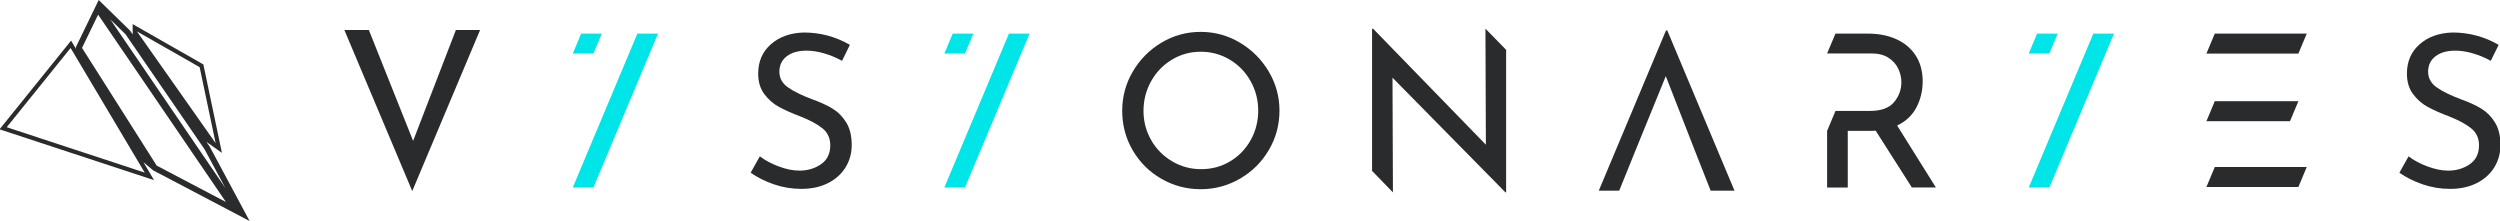
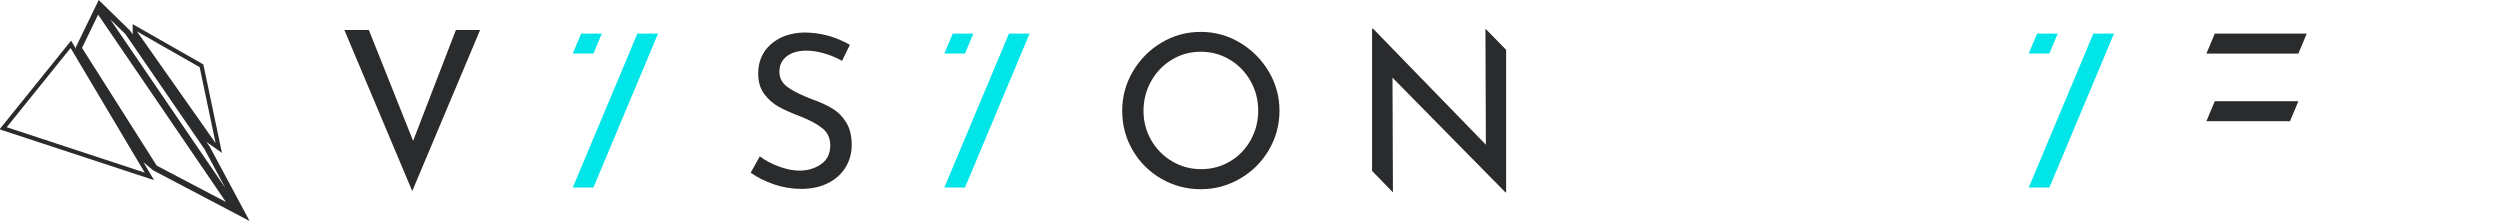
<svg xmlns="http://www.w3.org/2000/svg" width="475" height="42" viewBox="0 0 475 42" fill="none">
  <g clip-path="url(#clip0_537_13316)">
    <path d="M29.103 32.368L29.145 32.389L46.163 41.334L47.43 42L46.753 40.739L39.836 27.847L39.825 27.826L39.811 27.806L39.23 26.959L41.255 28.4L42.168 29.05L41.938 27.953L38.679 12.435L38.639 12.242L38.467 12.144L25.861 4.956L25.206 4.583V6.536L24.731 5.845L24.707 5.81L24.676 5.78L19.19 0.425L18.755 0L18.49 0.548L14.464 8.859L14.412 8.967L14.422 9.086L14.438 9.283L13.83 8.259L13.508 7.718L13.112 8.208L0.314 24.077L-0.084 24.57L0.518 24.768L28.162 33.862L29.273 34.228L28.676 33.222L27.245 30.815L29.067 32.338L29.103 32.368ZM1.279 24.17L13.416 9.119L27.497 32.795L1.279 24.17ZM23.846 6.501L38.882 28.387L42.806 35.707L20.963 3.691L23.846 6.501ZM37.934 12.761L40.97 27.204L26.015 5.964L37.934 12.761ZM42.923 38.378L29.773 31.464L15.586 9.099L18.643 2.787L42.923 38.378Z" fill="#2A2B2D" />
    <path d="M91.218 5.7L78.327 36.307L65.43 5.7H70.082L78.492 26.766L86.62 5.7H91.218Z" fill="#2A2B2D" />
    <path d="M156.609 10.148C155.425 9.796 154.303 9.624 153.257 9.624C151.667 9.624 150.408 9.982 149.479 10.698C148.55 11.414 148.082 12.392 148.082 13.631C148.082 14.842 148.625 15.834 149.72 16.605C150.814 17.376 152.369 18.133 154.386 18.89C155.893 19.427 157.166 20.019 158.205 20.653C159.245 21.286 160.105 22.16 160.793 23.282C161.481 24.404 161.826 25.823 161.826 27.55C161.826 29.113 161.433 30.531 160.656 31.798C159.871 33.065 158.763 34.063 157.318 34.793C155.872 35.522 154.186 35.887 152.245 35.887C150.442 35.887 148.701 35.598 147.029 35.02C145.356 34.441 143.89 33.705 142.624 32.817L144.365 29.705C145.363 30.462 146.561 31.103 147.965 31.626C149.369 32.149 150.676 32.418 151.888 32.418C153.45 32.418 154.819 32.011 155.989 31.206C157.159 30.401 157.751 29.196 157.751 27.606C157.751 26.256 157.256 25.189 156.278 24.391C155.294 23.599 153.911 22.849 152.135 22.146C150.49 21.527 149.121 20.921 148.033 20.329C146.939 19.737 146.003 18.918 145.226 17.885C144.441 16.846 144.056 15.545 144.056 13.982C144.056 11.69 144.854 9.838 146.457 8.42C148.061 7.001 150.139 6.258 152.707 6.175C155.859 6.175 158.784 6.96 161.481 8.523L159.988 11.559C158.914 10.953 157.793 10.499 156.609 10.148Z" fill="#2A2B2D" />
    <path d="M215.241 13.583C216.59 11.29 218.4 9.466 220.678 8.103C222.956 6.74 225.441 6.058 228.139 6.058C230.809 6.058 233.286 6.74 235.578 8.103C237.87 9.466 239.694 11.29 241.057 13.583C242.419 15.875 243.101 18.353 243.101 21.024C243.101 23.723 242.426 26.215 241.077 28.507C239.728 30.8 237.904 32.61 235.599 33.946C233.293 35.281 230.809 35.949 228.139 35.949C225.441 35.949 222.949 35.288 220.657 33.967C218.366 32.645 216.556 30.848 215.221 28.569C213.885 26.291 213.218 23.778 213.218 21.024C213.225 18.353 213.892 15.875 215.241 13.583ZM218.717 26.607C219.687 28.308 221.015 29.657 222.702 30.648C224.388 31.647 226.225 32.142 228.221 32.142C230.217 32.142 232.041 31.653 233.699 30.669C235.358 29.685 236.666 28.335 237.622 26.628C238.579 24.914 239.061 23.048 239.061 21.024C239.061 19 238.572 17.128 237.609 15.407C236.638 13.679 235.317 12.323 233.644 11.325C231.972 10.326 230.141 9.831 228.145 9.831C226.15 9.831 224.319 10.333 222.646 11.345C220.974 12.357 219.66 13.727 218.703 15.448C217.746 17.176 217.265 19.049 217.265 21.066C217.265 23.062 217.746 24.907 218.717 26.607Z" fill="#2A2B2D" />
    <path d="M286.164 9.466V36.555H286.04L264.574 14.76L264.657 36.555L260.692 32.466V5.459H260.892L282.316 27.495L282.234 5.446L286.164 9.466Z" fill="#2A2B2D" />
-     <path d="M316.782 5.783H316.541L303.768 36.231H307.649L310.76 28.549L316.5 14.47L321.999 28.549L325.027 36.231H329.555L316.782 5.783Z" fill="#2A2B2D" />
-     <path d="M360.456 23.853C362.101 23.069 363.319 21.926 364.117 20.418C364.909 18.911 365.308 17.252 365.308 15.448C365.308 13.534 364.86 11.896 363.973 10.533C363.085 9.17 361.853 8.144 360.291 7.442C358.728 6.739 356.946 6.388 354.957 6.388H348.735L347.152 10.161H351.075V10.154H355.604C356.898 10.154 357.971 10.429 358.818 10.98C359.664 11.531 360.284 12.226 360.676 13.066C361.068 13.899 361.261 14.753 361.261 15.613C361.261 17.045 360.793 18.312 359.864 19.413C358.935 20.521 357.421 21.072 355.315 21.072H351.075H348.742L347.152 24.872V35.625H351.075V24.865H355.404C355.838 24.865 356.161 24.852 356.375 24.824L363.25 35.618H367.82L360.456 23.853Z" fill="#2A2B2D" />
    <path d="M436.692 10.181H419.218L420.808 6.388H438.282L436.692 10.181Z" fill="#2A2B2D" />
-     <path d="M436.692 35.529H419.218L420.808 31.736H438.282L436.692 35.529Z" fill="#2A2B2D" />
    <path d="M435.102 23.027H419.218L420.808 19.234H436.692L435.102 23.027Z" fill="#2A2B2D" />
-     <path d="M469.871 10.148C468.687 9.796 467.565 9.624 466.519 9.624C464.929 9.624 463.67 9.982 462.74 10.698C461.811 11.414 461.343 12.392 461.343 13.631C461.343 14.842 461.887 15.834 462.981 16.605C464.076 17.376 465.631 18.133 467.648 18.89C469.155 19.427 470.428 20.019 471.467 20.653C472.506 21.286 473.367 22.16 474.055 23.282C474.743 24.404 475.087 25.823 475.087 27.55C475.087 29.113 474.695 30.531 473.917 31.798C473.133 33.065 472.025 34.063 470.579 34.793C469.134 35.522 467.448 35.887 465.507 35.887C463.704 35.887 461.963 35.598 460.29 35.02C458.618 34.441 457.152 33.705 455.886 32.817L457.627 29.705C458.625 30.462 459.822 31.103 461.226 31.626C462.63 32.149 463.938 32.418 465.149 32.418C466.712 32.418 468.081 32.011 469.251 31.206C470.421 30.401 471.013 29.196 471.013 27.606C471.013 26.256 470.517 25.189 469.54 24.391C468.556 23.599 467.173 22.849 465.397 22.146C463.752 21.527 462.383 20.921 461.295 20.329C460.201 19.737 459.265 18.918 458.487 17.885C457.703 16.846 457.317 15.545 457.317 13.982C457.317 11.69 458.116 9.838 459.719 8.42C461.323 7.001 463.401 6.258 465.968 6.175C469.12 6.175 472.045 6.96 474.743 8.523L473.25 11.559C472.176 10.953 471.054 10.499 469.871 10.148Z" fill="#2A2B2D" />
    <path d="M125.023 6.389L112.752 35.625H108.829L121.1 6.389H125.023Z" fill="#00E5E8" />
    <path d="M112.752 10.175L114.342 6.389H110.419L108.829 10.175H112.752Z" fill="#00E5E8" />
    <path d="M195.619 6.388L183.348 35.625H179.425L191.696 6.388H195.619Z" fill="#00E5E8" />
    <path d="M183.348 10.175L184.938 6.388H181.015L179.425 10.175H183.348Z" fill="#00E5E8" />
    <path d="M401.655 6.389L389.384 35.625H385.461L397.732 6.389H401.655Z" fill="#00E5E8" />
    <path d="M389.376 10.175L390.966 6.389H387.05L385.453 10.175H389.376Z" fill="#00E5E8" />
  </g>
  <defs>
    <clipPath id="clip0_537_13316">
      <rect width="475" height="42" fill="white" />
    </clipPath>
  </defs>
</svg>